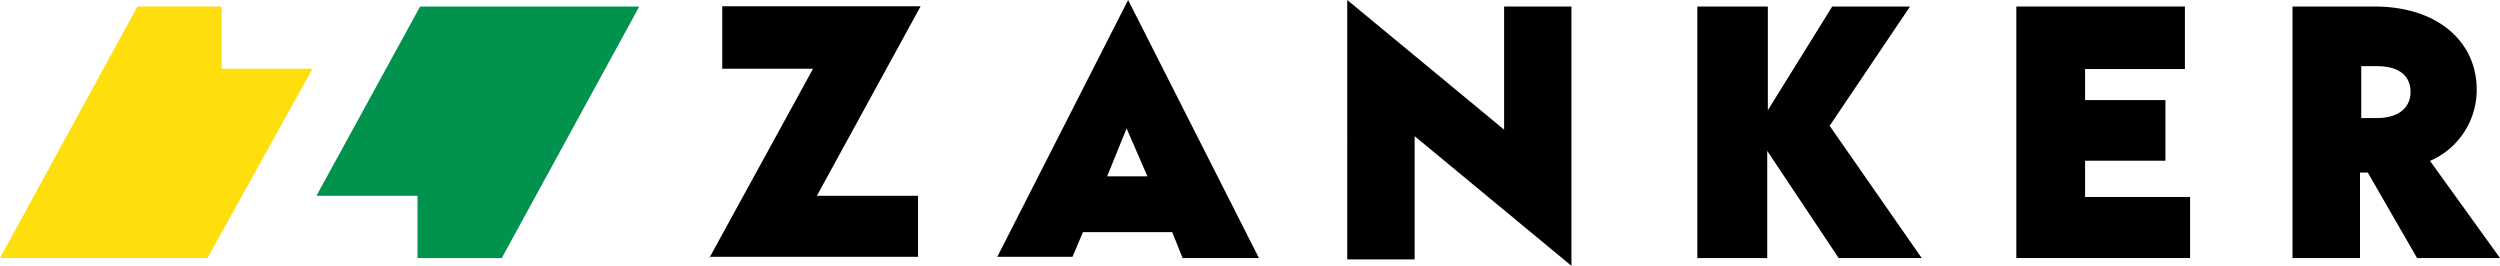
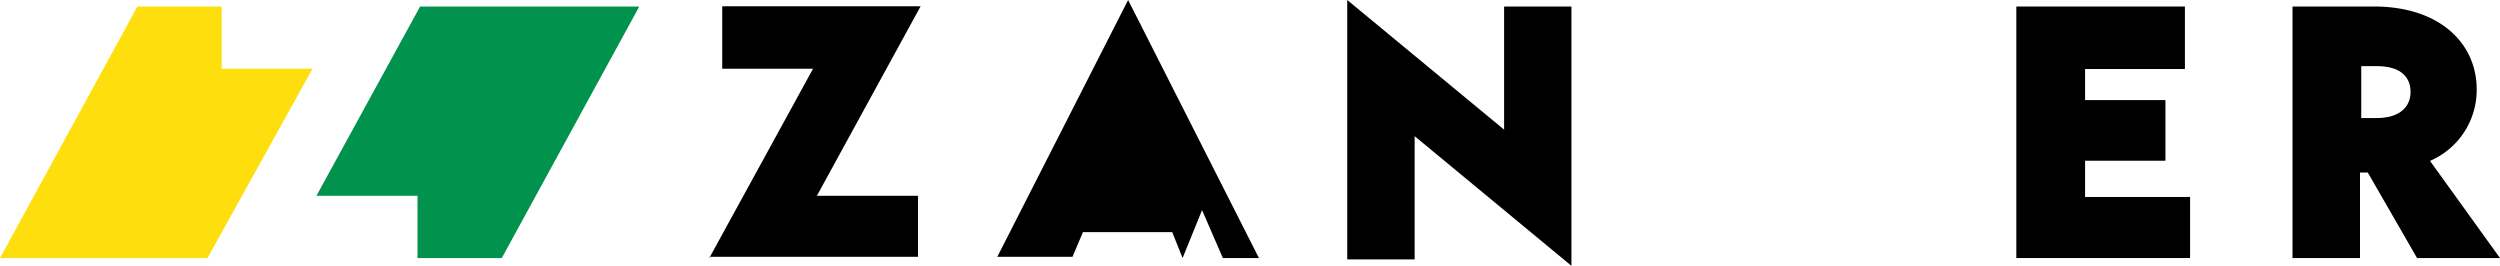
<svg xmlns="http://www.w3.org/2000/svg" viewBox="0 0 280 29.77">
  <defs>
    <style>.cls-1{fill:#ffde0d;}.cls-2{fill:#01934e;}</style>
  </defs>
  <g id="Ebene_2" data-name="Ebene 2">
    <g id="Ebene_1-2" data-name="Ebene 1">
      <polygon class="cls-1" points="35 7.7 24.83 7.7 24.83 0.73 15.39 0.73 0 28.9 23.24 28.9 35 7.7" />
      <polygon class="cls-2" points="47.05 0.73 47.05 0.73 35.44 21.93 46.76 21.93 46.76 28.9 46.76 28.9 56.2 28.9 71.6 0.73 47.05 0.73" />
      <path d="M79.44,28.9,91.06,7.7H80.89v-7h22.22L91.49,21.93h11.33v6.83H79.44Z" />
-       <path d="M132.45,28.9,131.29,26h-10l-1.17,2.76h-8.42L126.35,0,141,28.9ZM124,19.75h4.51l-2.33-5.37Z" />
+       <path d="M132.45,28.9,131.29,26h-10l-1.17,2.76h-8.42L126.35,0,141,28.9Zh4.51l-2.33-5.37Z" />
      <path d="M176,29.77,158.44,15.25v13.8h-7.55V0l17.57,14.52V.73H176Z" />
-       <path d="M215.23,28.9h-9.3l-8-12v12H190.1V.73H198V12.34L205.21.73h8.71l-9,13.36Z" />
      <path d="M225.83,28.9V.73h18.88v7H233.53v3.48h9V18h-9v4.06h11.76V28.9Z" />
      <path d="M280,28.9h-9.29l-5.52-9.58h-.87V28.9h-7.56V.73h9.15c7.26,0,11.48,4.06,11.48,9.29a8.65,8.65,0,0,1-5.23,8ZM264.46,7.41v5.81h1.74c2.62,0,3.78-1.31,3.78-2.91s-1-2.9-3.78-2.9Z" />
    </g>
  </g>
</svg>